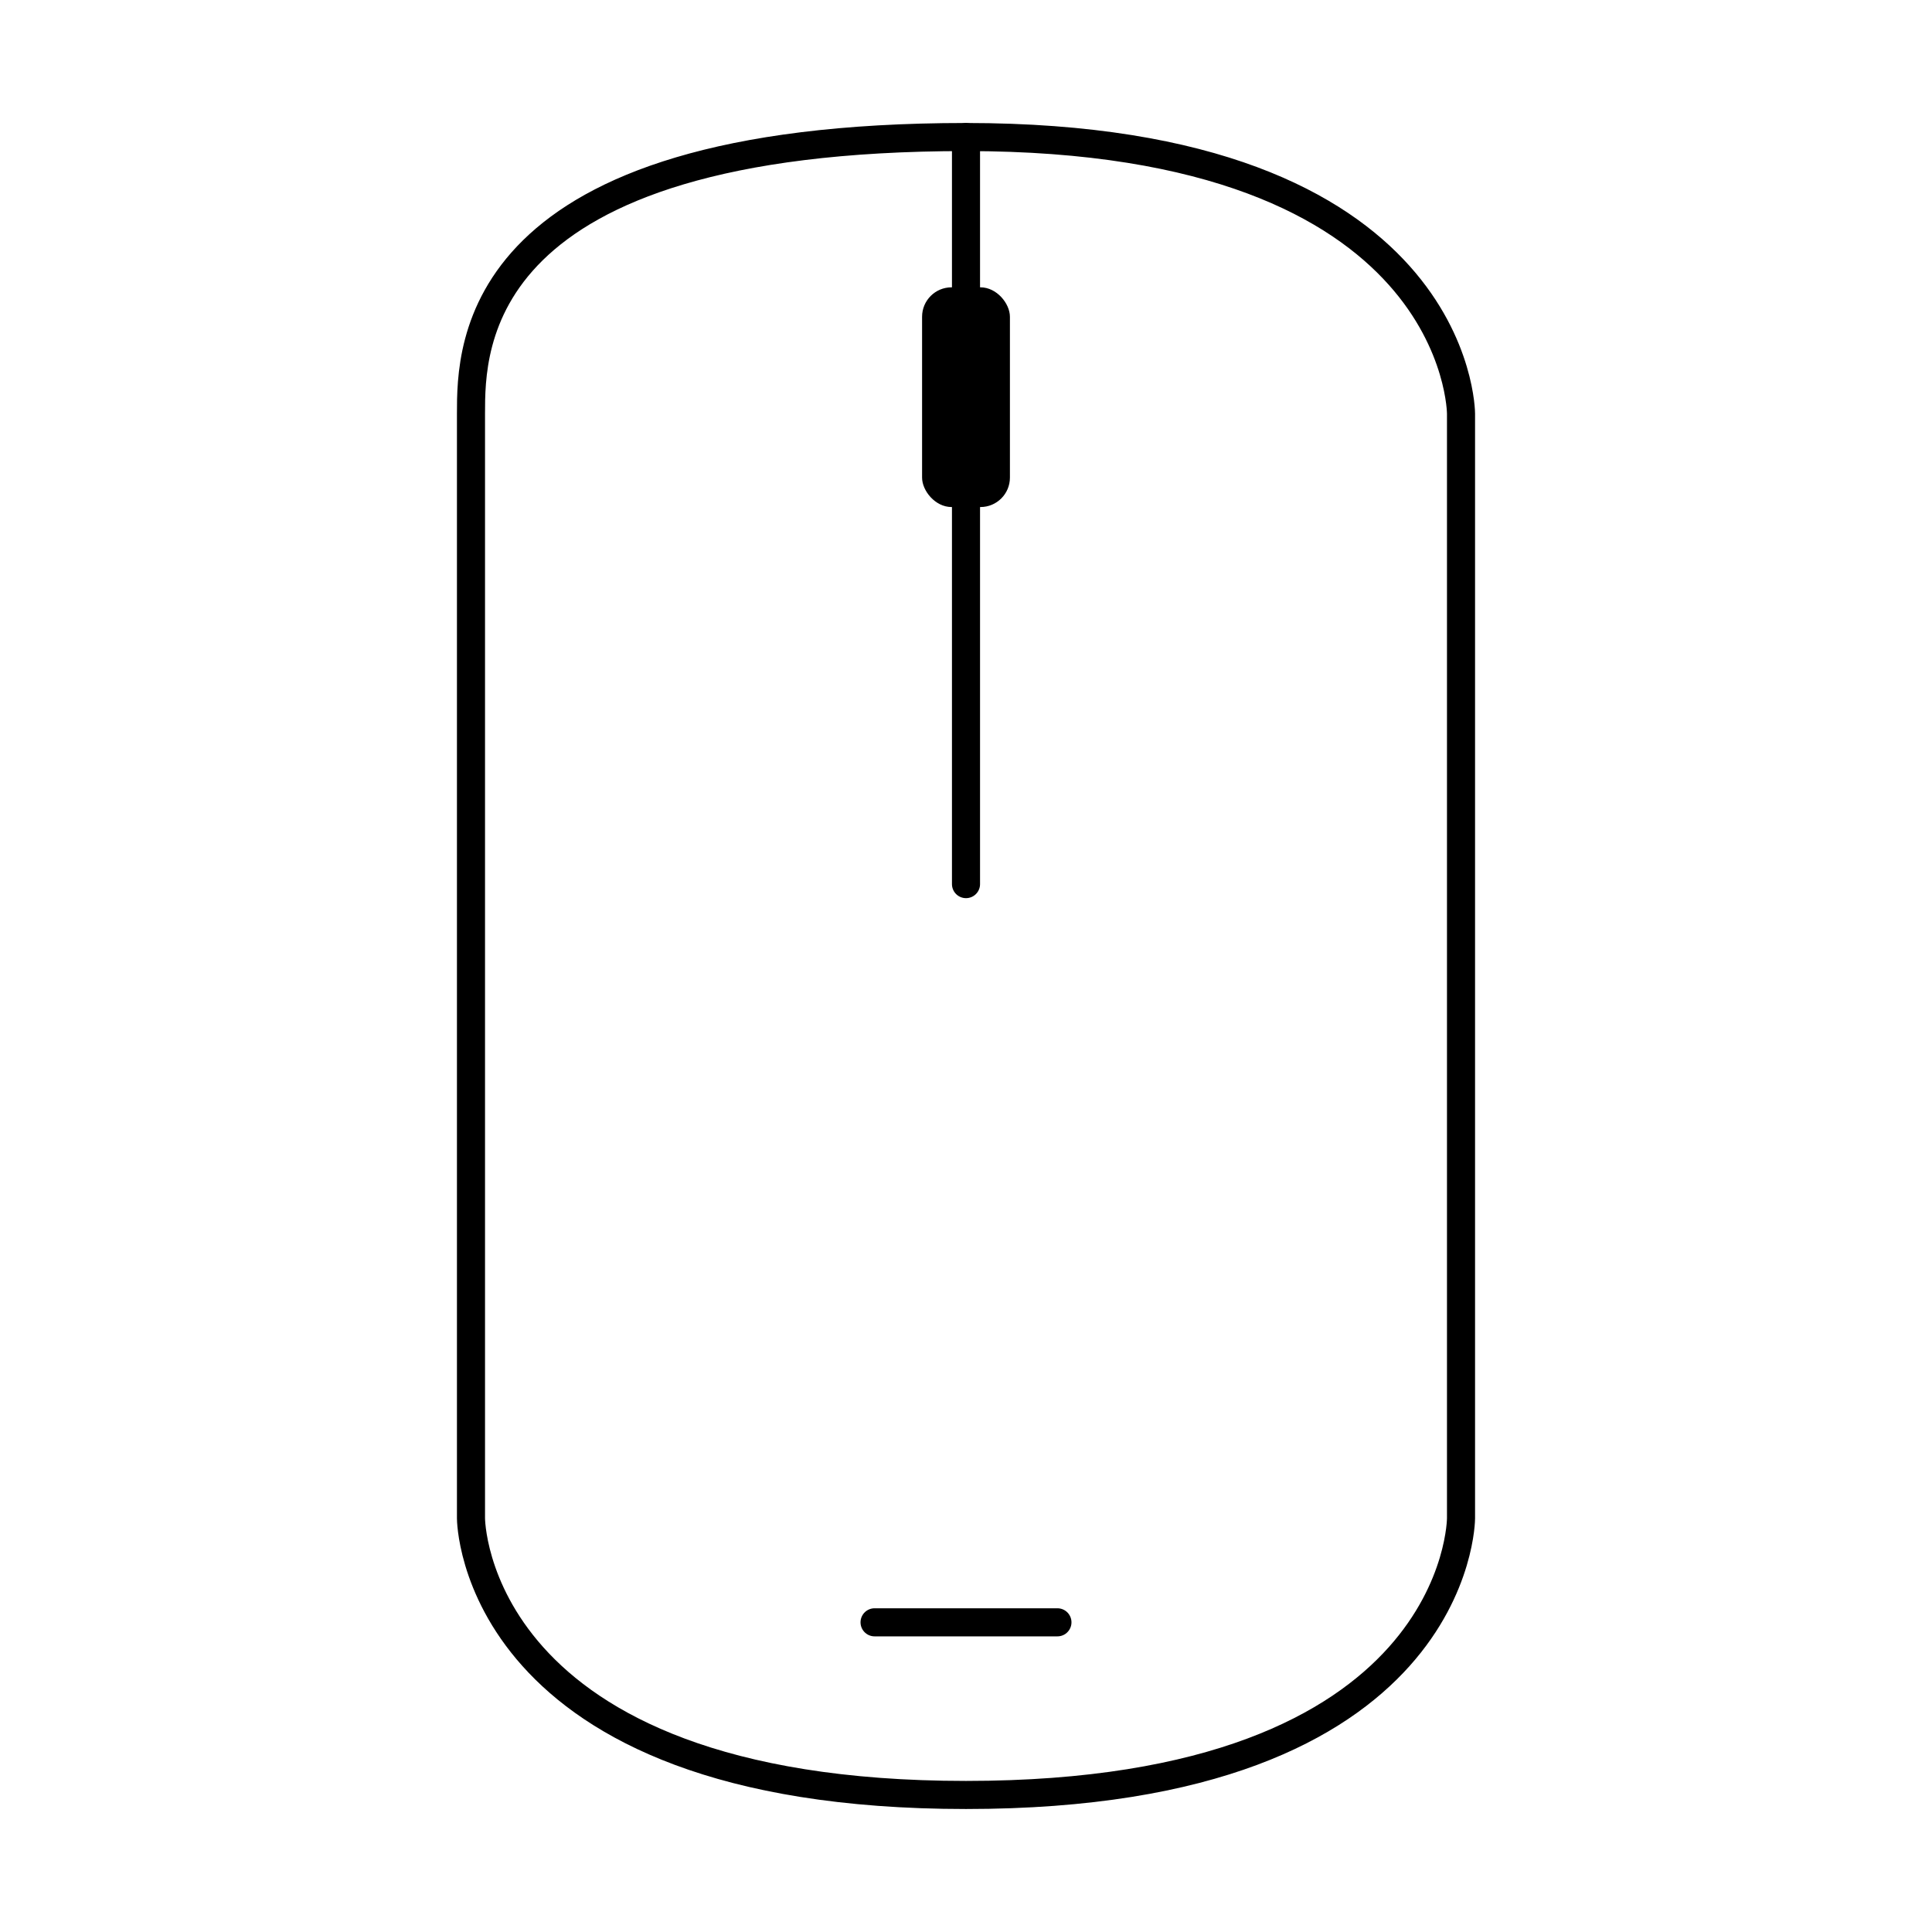
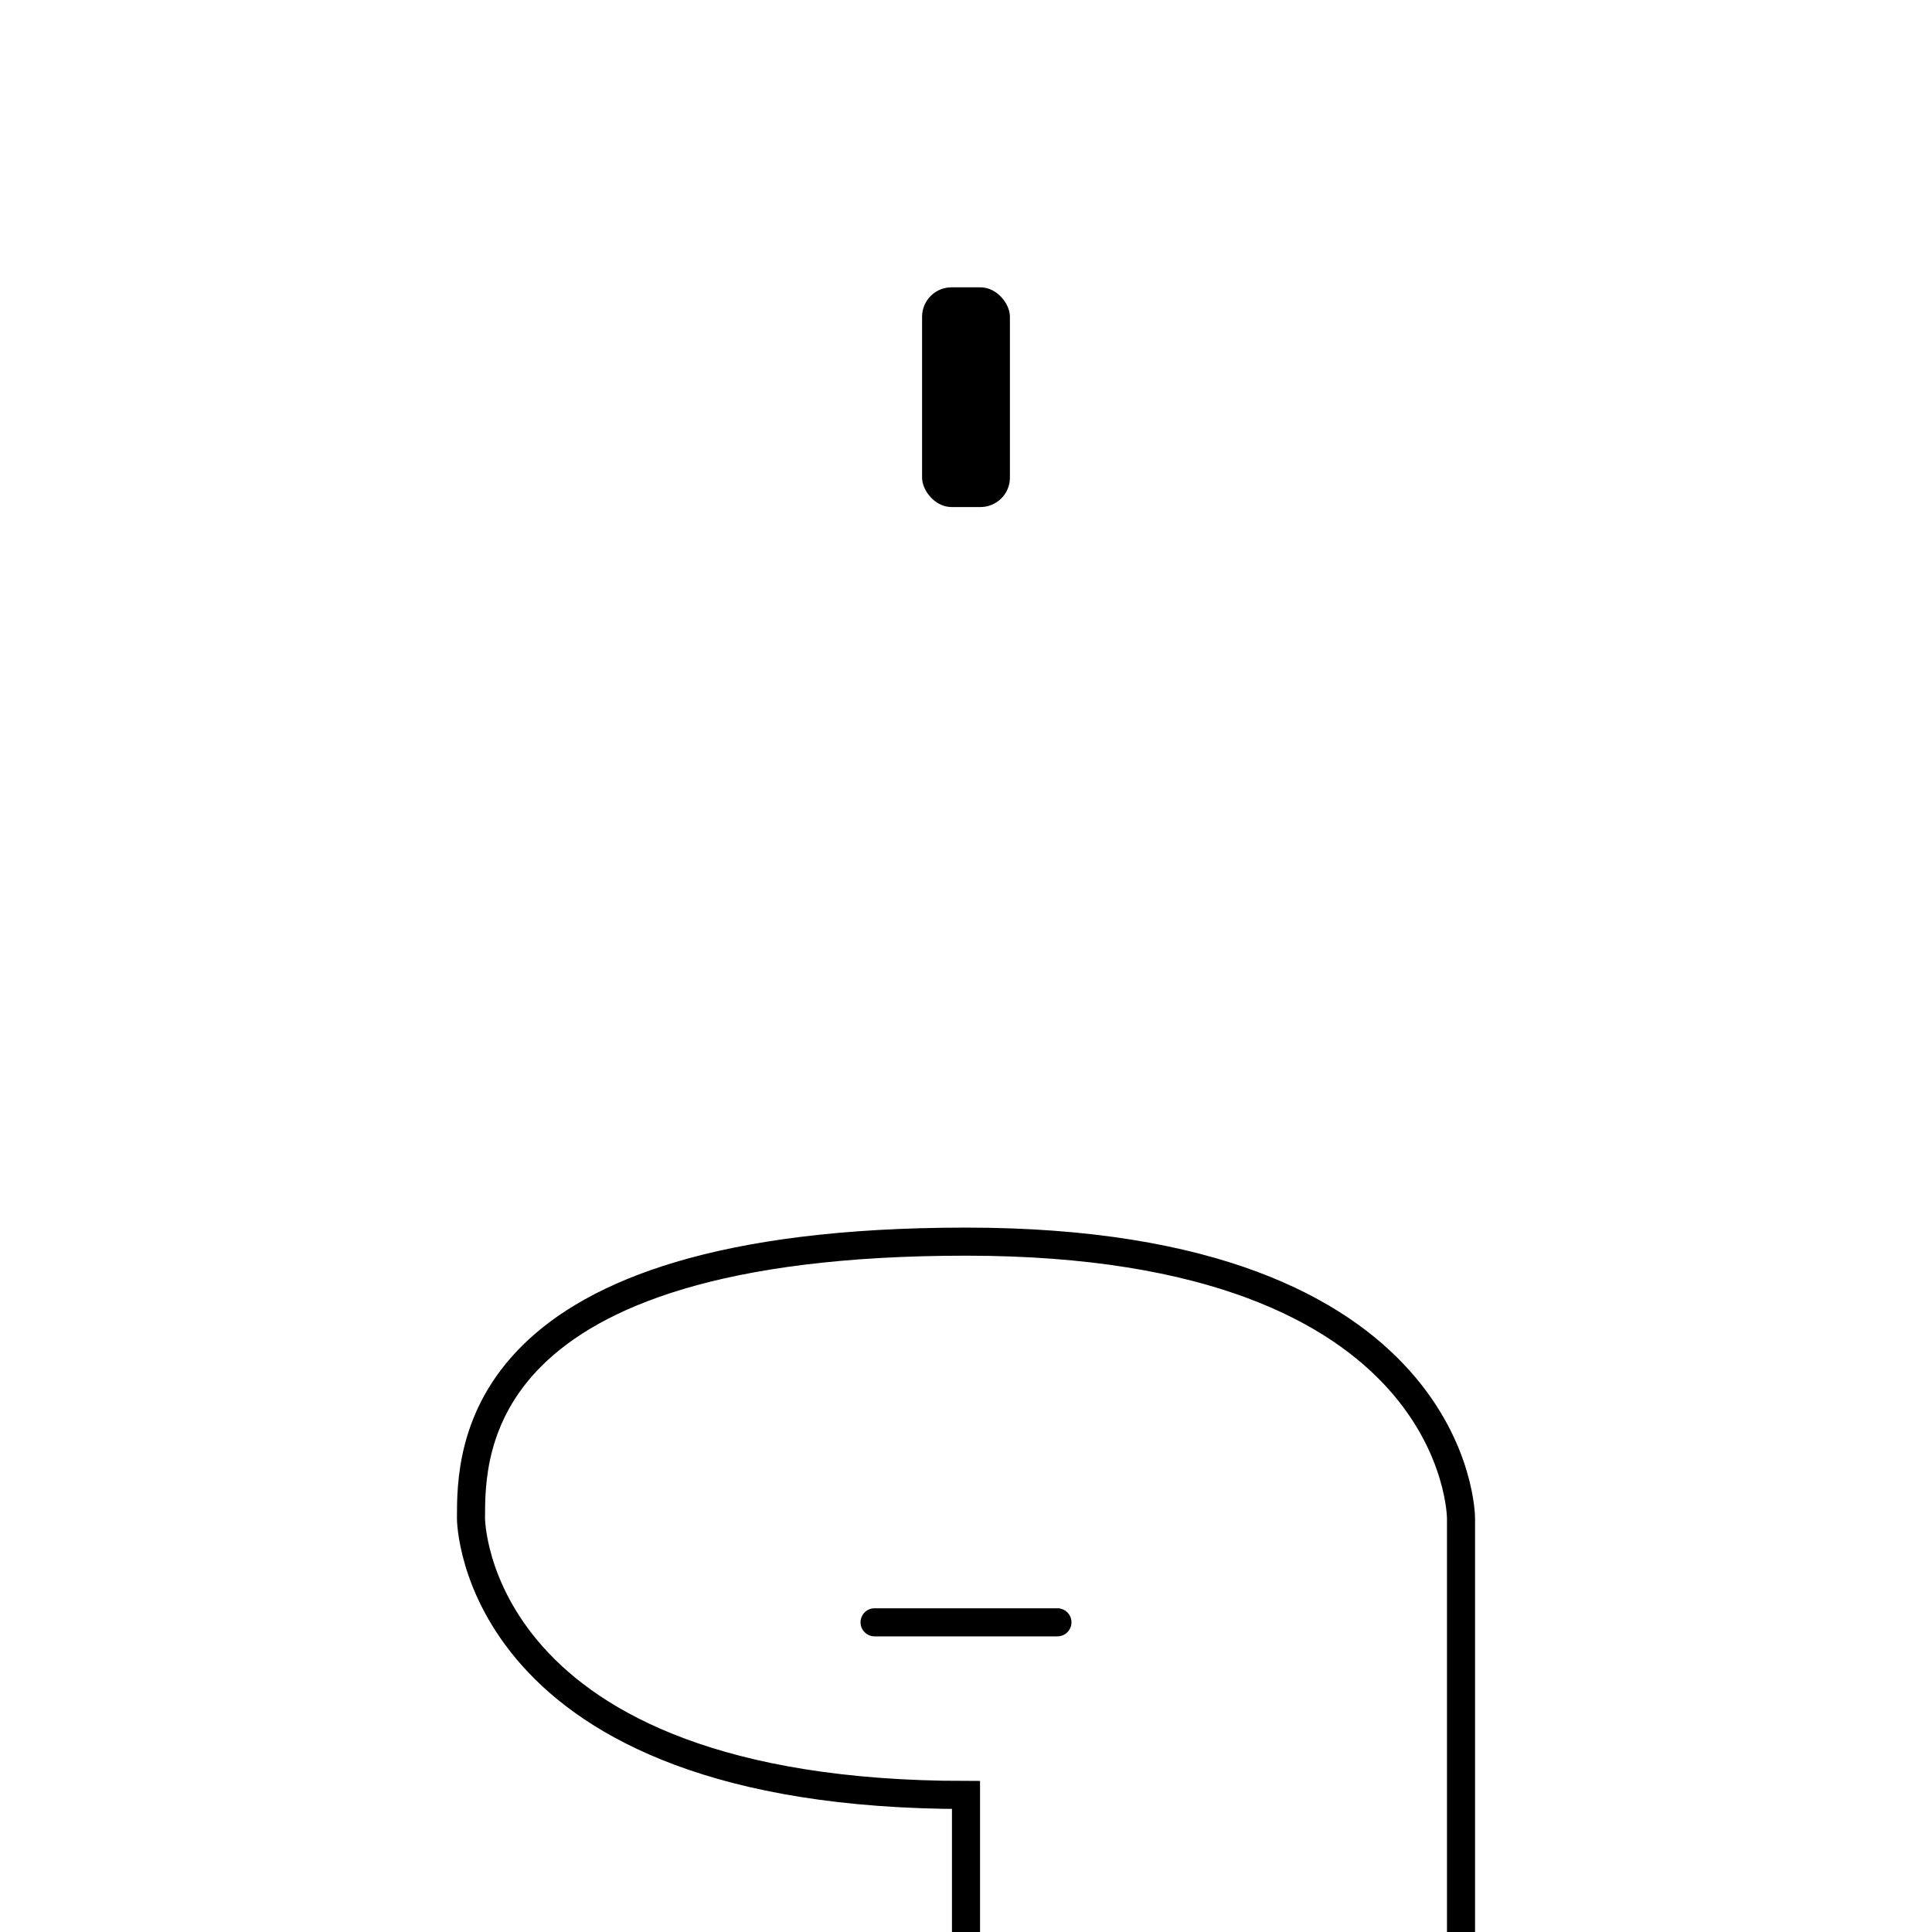
<svg xmlns="http://www.w3.org/2000/svg" id="_图层_1" data-name="图层 1" viewBox="0 0 172 172">
  <defs>
    <style>
      .cls-1, .cls-2, .cls-3 {
        fill: none;
      }

      .cls-2, .cls-3, .cls-4 {
        stroke: #000;
        stroke-width: 2.5px;
      }

      .cls-2, .cls-4 {
        stroke-linecap: round;
      }

      .cls-4 {
        fill: #fff;
      }
    </style>
  </defs>
  <g>
    <g>
-       <path class="cls-3" d="M86,159.8c-44.07,0-44.07-24.63-44.07-24.63V36.83c0-5.96,0-24.63,44.07-24.63s44.07,24.63,44.07,24.63v98.34s0,24.63-44.07,24.63Z" />
-       <line class="cls-2" x1="86" y1="12.2" x2="86" y2="78.71" />
+       <path class="cls-3" d="M86,159.8c-44.07,0-44.07-24.63-44.07-24.63c0-5.96,0-24.63,44.07-24.63s44.07,24.63,44.07,24.63v98.34s0,24.63-44.07,24.63Z" />
      <rect x="82.09" y="25.58" width="7.82" height="19.56" rx="2.62" ry="2.62" />
    </g>
    <line class="cls-4" x1="77.86" y1="144.43" x2="94.14" y2="144.43" />
  </g>
-   <rect class="cls-1" width="172" height="172" />
</svg>